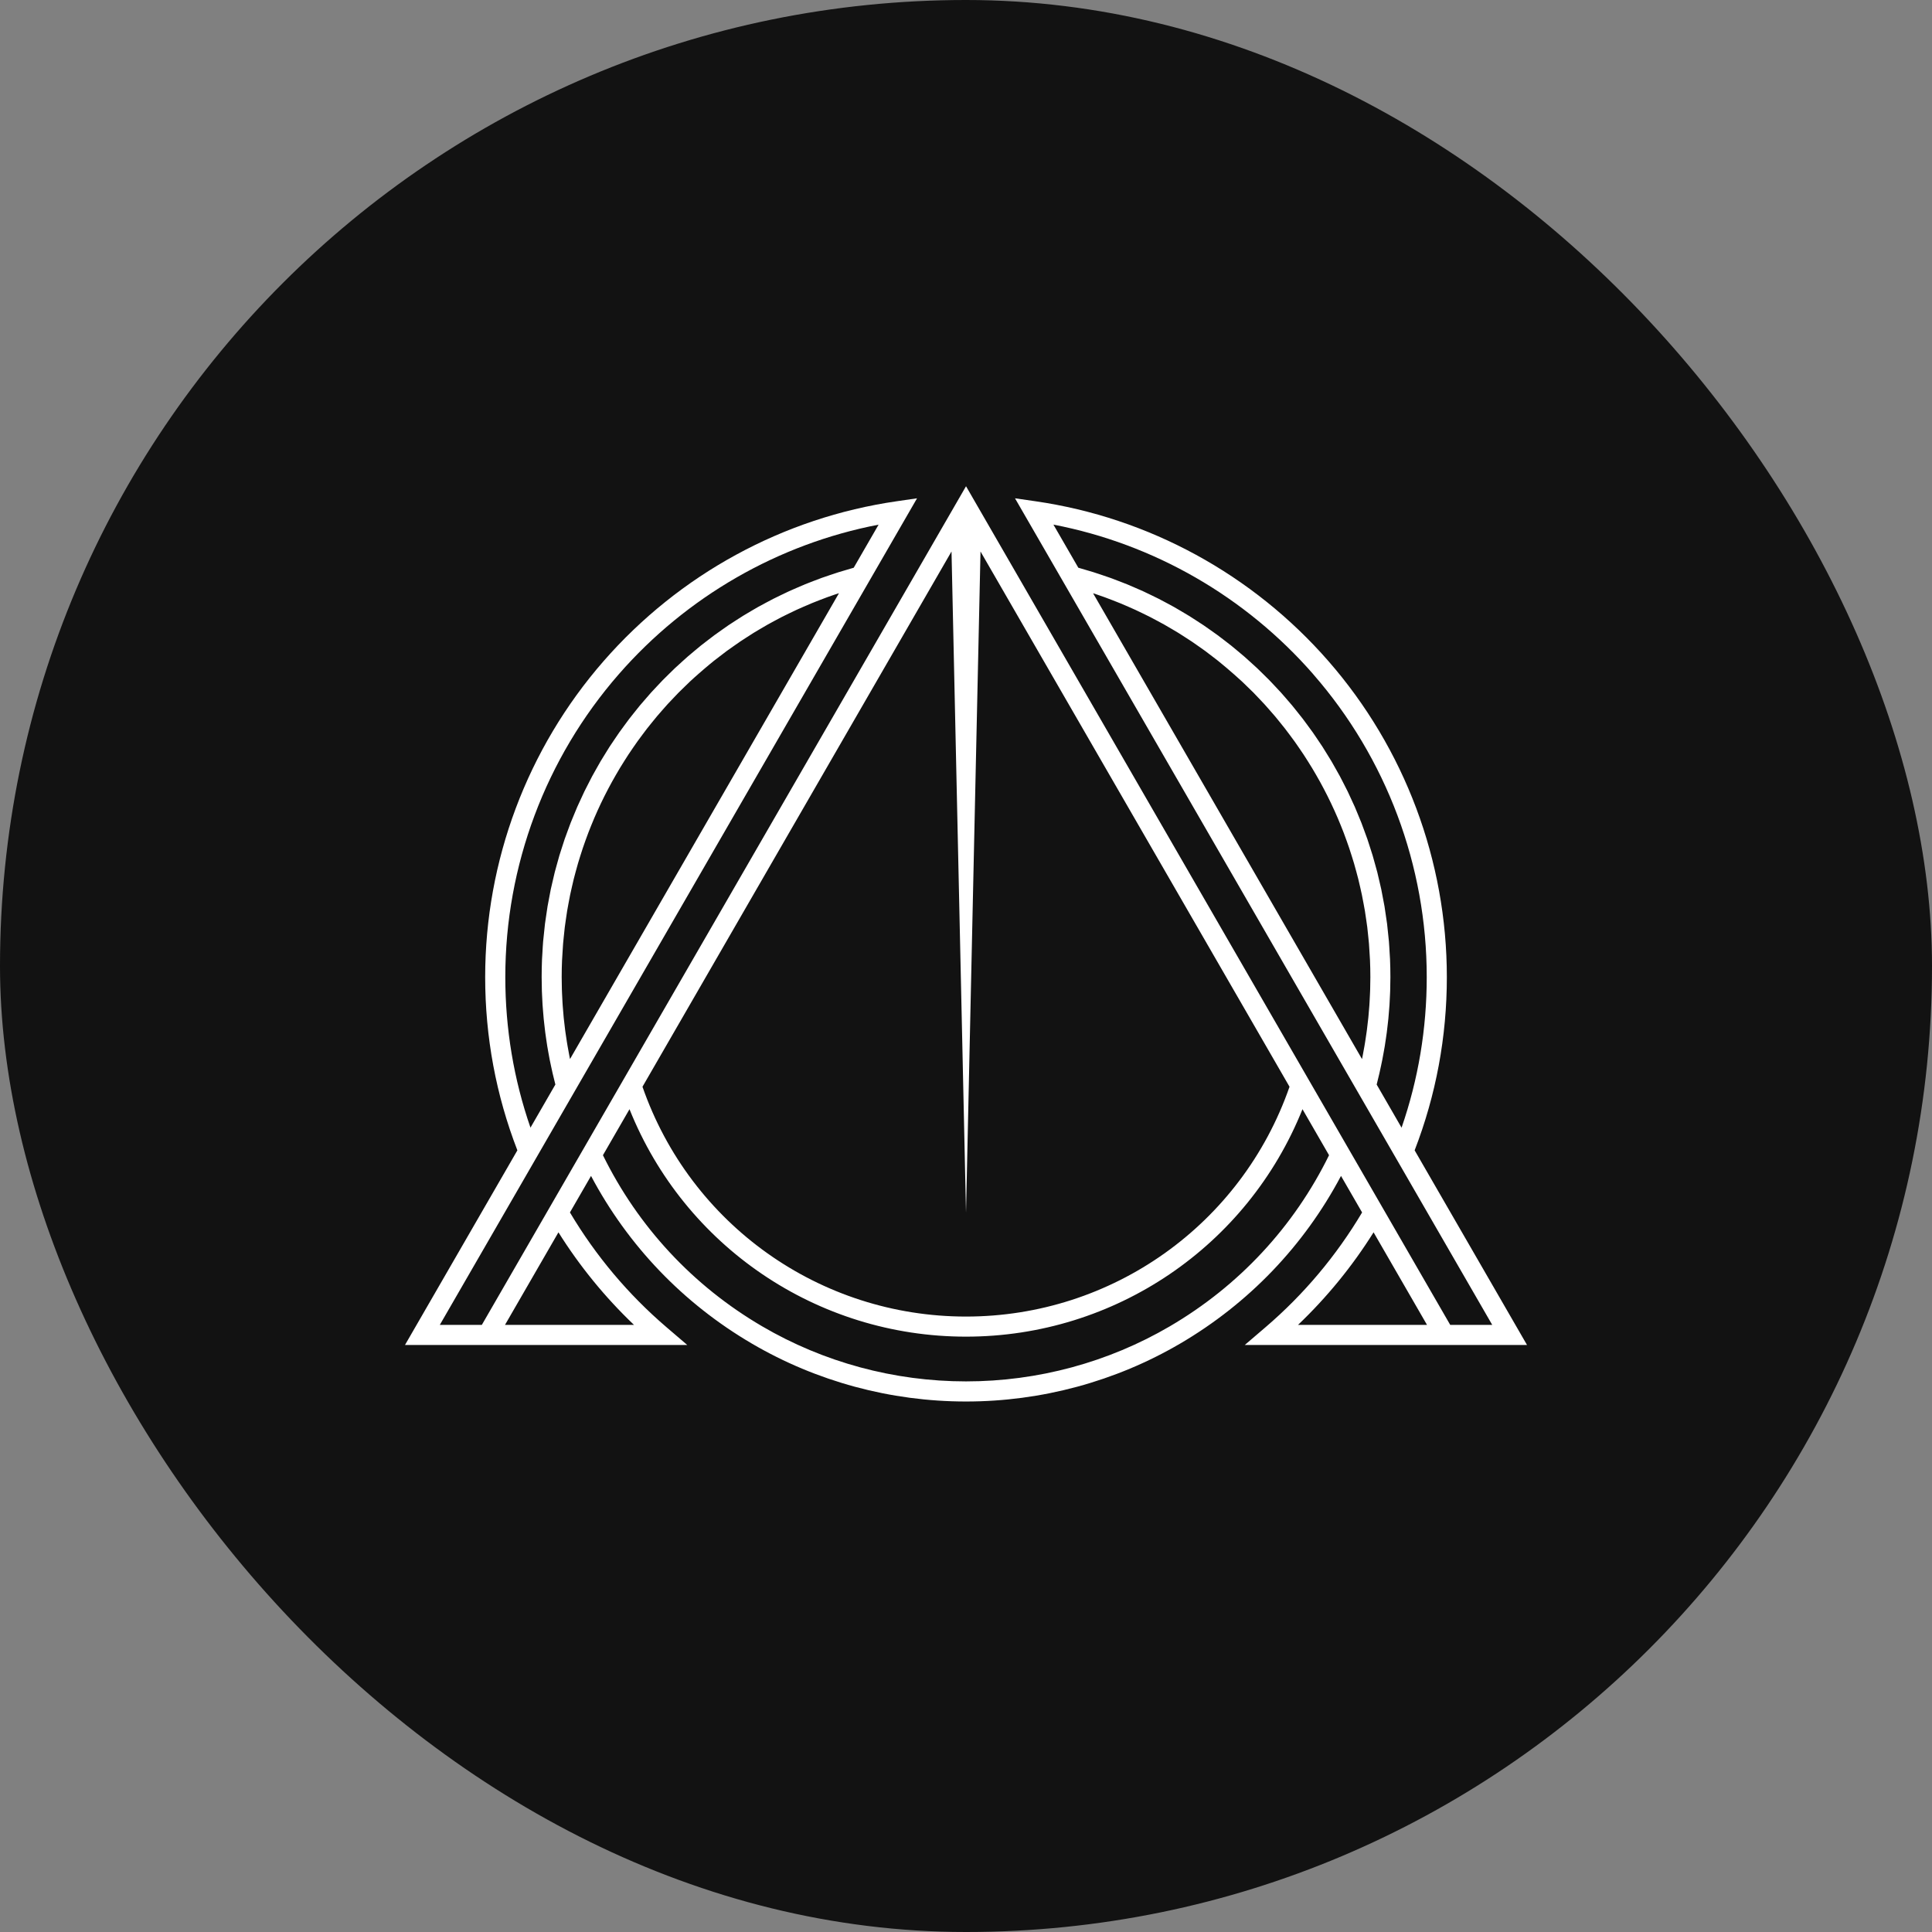
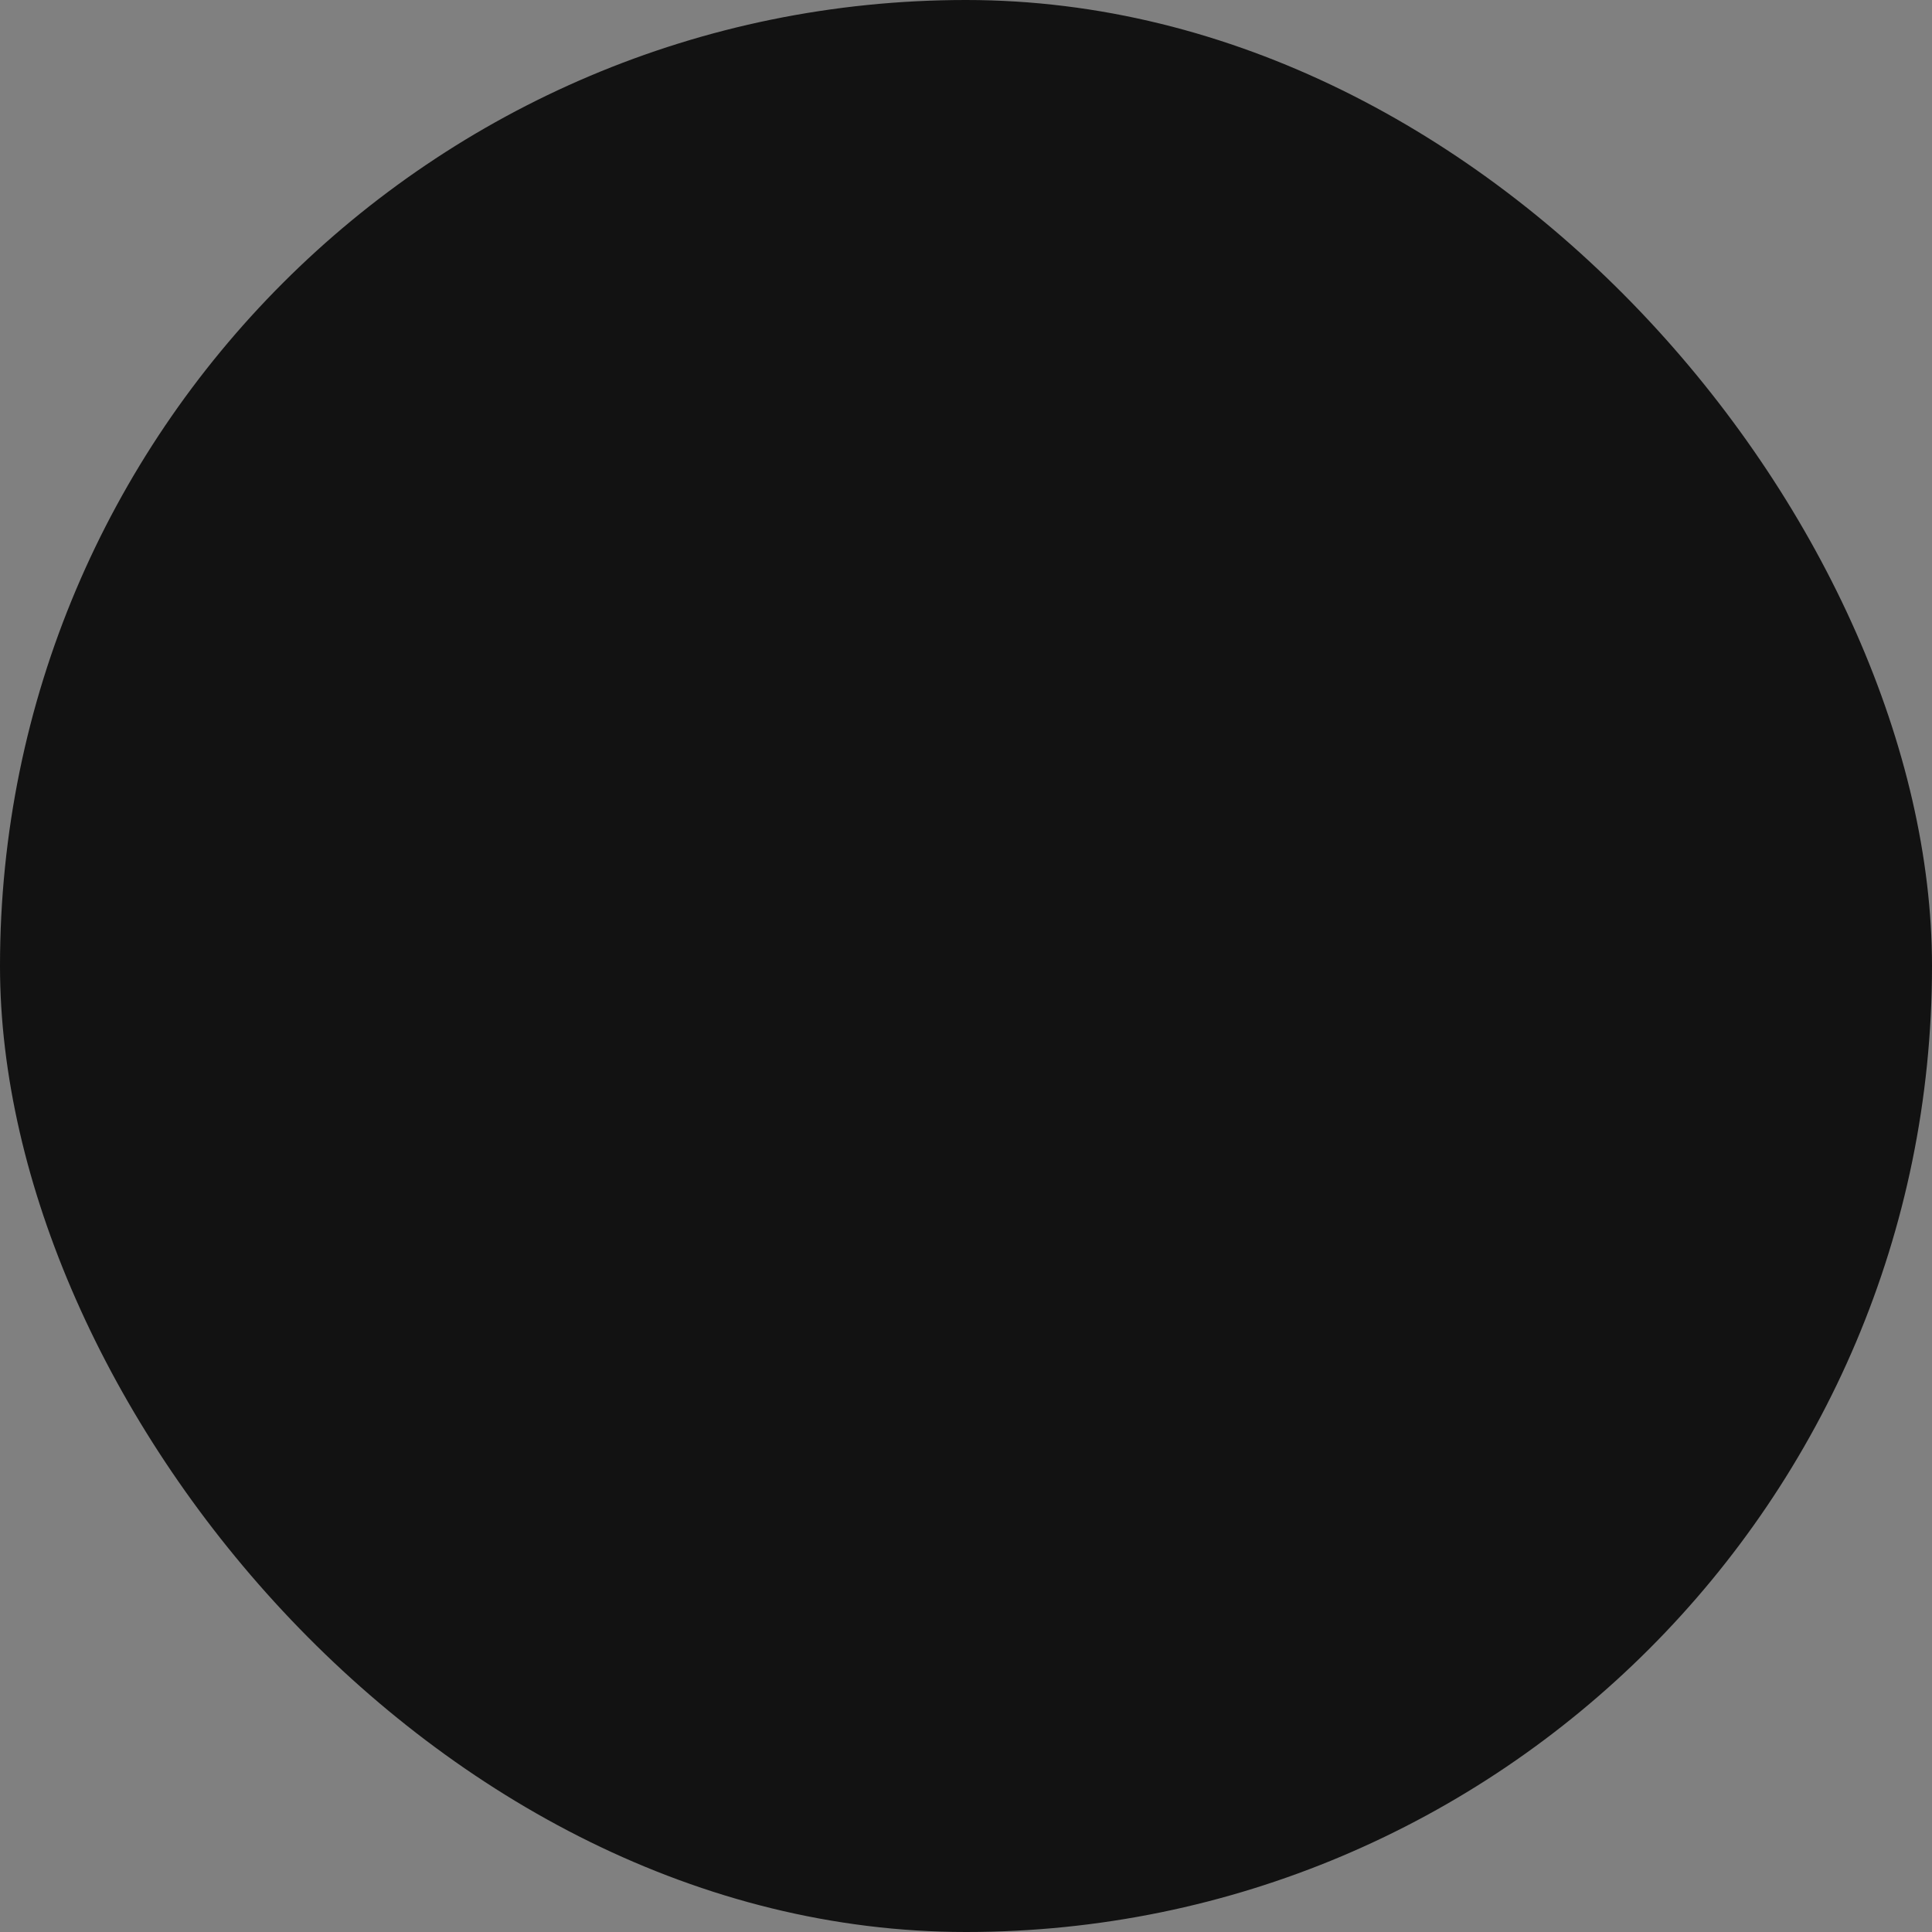
<svg xmlns="http://www.w3.org/2000/svg" id="Calque_2" viewBox="0 0 1198.21 1198.21">
  <rect x="0" y="0" width="1198.21" height="1198.21" fill="#808080" stroke="none" />
  <defs>
    <style>      .cls-1 {        fill: #fff;      }      .cls-2 {        fill: #121212;      }    </style>
  </defs>
  <g id="Calque_1-2" data-name="Calque_1">
    <rect class="cls-2" x="0" y="0" width="1198.21" height="1198.21" rx="599.11" ry="599.11" />
  </g>
  <g id="Calque_2-2" data-name="Calque_2">
-     <path class="cls-1" d="M877.35,713.42c13.24-34.24,19.97-70.36,19.97-107.43,0-72.12-26.09-141.73-73.46-196-46.91-53.75-111.43-88.95-181.66-99.11l-12.71-1.84,31.06,53.78h0s181.18,313.82,181.18,313.82h0l7.45,12.9.04.07h0l2.05,3.55,20.24,35.06h0s53.96,93.47,53.96,93.47h-26.05l-61.06-105.76h0s-100.9-174.76-100.9-174.76l-89.15-154.41h0s-49.19-85.2-49.19-85.2l-47.39,82.08h0l-165.46,286.59-1.4,2.43h0s-23.35,40.44-23.35,40.44h0s-62.7,108.6-62.7,108.6h-26.06l53.97-93.47h0s25.27-43.78,25.27-43.78l194.46-336.81h0s22.28-38.59,22.28-38.59l-12.71,1.84c-70.24,10.17-134.76,45.36-181.67,99.11-47.37,54.27-73.46,123.88-73.46,196,0,37.08,6.73,73.21,19.97,107.43l-69.7,120.72h175.07l-12.82-10.97c-23.82-20.38-43.95-44.35-59.95-71.23l13.08-22.65c22.95,43.29,57.24,79.1,99.79,104,40.11,23.49,86.03,35.9,132.78,35.9s92.66-12.42,132.77-35.9c42.55-24.9,76.84-60.71,99.79-104l13.08,22.65c-15.98,26.86-36.11,50.83-59.95,71.23l-12.82,10.97h175.06l-69.7-120.72ZM677.88,367.92c.94.31,1.89.62,2.83.94,1.5.52,3.01,1.04,4.5,1.58,1.72.63,3.43,1.28,5.14,1.95,1.48.58,2.96,1.16,4.43,1.76,1.68.69,3.34,1.41,5,2.14,1.46.64,2.91,1.27,4.36,1.94,1.63.75,3.25,1.54,4.86,2.32,1.43.7,2.86,1.38,4.27,2.11,1.59.81,3.16,1.66,4.74,2.51,1.39.75,2.79,1.49,4.16,2.26,1.56.88,3.1,1.8,4.64,2.71,1.35.8,2.7,1.58,4.03,2.4,1.53.95,3.03,1.93,4.54,2.91,1.3.84,2.6,1.66,3.88,2.52,1.51,1.02,2.99,2.08,4.48,3.13,1.23.87,2.48,1.72,3.7,2.62,1.53,1.13,3.03,2.3,4.53,3.46,1.13.87,2.27,1.71,3.38,2.6,1.8,1.44,3.55,2.92,5.31,4.4,1.57,1.32,3.11,2.66,4.65,4.02,1.67,1.48,3.34,2.95,4.97,4.47,1.08,1.01,2.12,2.06,3.19,3.09,1.31,1.27,2.63,2.53,3.92,3.82,1.1,1.11,2.15,2.26,3.23,3.39,1.2,1.26,2.41,2.51,3.59,3.8,1.08,1.18,2.11,2.39,3.17,3.59,1.12,1.28,2.26,2.55,3.36,3.85,1.04,1.23,2.04,2.49,3.05,3.74,1.06,1.31,2.14,2.62,3.17,3.95.99,1.27,1.95,2.57,2.92,3.87,1.01,1.35,2.02,2.7,3.01,4.07.94,1.32,1.86,2.65,2.77,3.99.95,1.39,1.91,2.77,2.83,4.17.89,1.35,1.76,2.73,2.62,4.1.9,1.42,1.8,2.85,2.67,4.3.84,1.39,1.65,2.78,2.46,4.19.84,1.46,1.68,2.93,2.5,4.41.78,1.42,1.54,2.84,2.29,4.27.79,1.5,1.57,3.01,2.33,4.53.72,1.44,1.43,2.89,2.12,4.35.73,1.54,1.45,3.09,2.16,4.65.66,1.47,1.31,2.94,1.95,4.42.68,1.58,1.34,3.17,1.98,4.77.6,1.48,1.19,2.97,1.77,4.47.62,1.62,1.22,3.26,1.8,4.9.54,1.5,1.07,3,1.58,4.51.56,1.67,1.09,3.34,1.62,5.02.47,1.51.95,3.02,1.4,4.54.5,1.71.97,3.43,1.43,5.15.41,1.52.83,3.04,1.21,4.56.44,1.76.84,3.53,1.24,5.3.34,1.51.7,3.02,1.01,4.55.38,1.82.71,3.65,1.05,5.48.28,1.5.57,2.99.82,4.49.31,1.9.58,3.82.85,5.73.21,1.45.43,2.9.62,4.36.25,2.03.44,4.07.64,6.11.13,1.37.3,2.72.41,4.1.19,2.28.31,4.57.43,6.87.06,1.15.16,2.29.21,3.44.14,3.45.22,6.92.22,10.4,0,2.53-.05,5.05-.12,7.57-.02.76-.06,1.53-.09,2.29-.07,1.82-.16,3.64-.27,5.46-.05.8-.1,1.6-.15,2.4-.15,2.09-.32,4.17-.52,6.25-.04.44-.07.87-.12,1.31-.25,2.5-.54,4.99-.87,7.47-.09.67-.19,1.34-.28,2.01-.26,1.85-.53,3.7-.83,5.54-.13.81-.26,1.62-.4,2.43-.32,1.86-.66,3.71-1.02,5.56-.13.64-.24,1.29-.37,1.94-.04.21-.09.41-.14.62l-166.8-288.91ZM814.47,418.18c45.39,52,70.38,118.7,70.38,187.81,0,32.1-5.25,63.45-15.61,93.39l-15.44-26.75c.28-1.08.52-2.17.79-3.25.31-1.24.62-2.49.91-3.74.36-1.54.68-3.09,1.01-4.64.26-1.24.54-2.49.78-3.74.31-1.57.59-3.15.87-4.72.22-1.24.45-2.47.66-3.72.26-1.6.49-3.21.72-4.82.18-1.22.37-2.44.53-3.67.22-1.65.39-3.31.58-4.96.13-1.19.28-2.38.4-3.58.17-1.73.3-3.47.43-5.2.09-1.12.2-2.25.27-3.37.13-1.93.2-3.87.29-5.8.04-.93.1-1.87.13-2.8.09-2.87.14-5.75.14-8.63,0-3.72-.08-7.43-.23-11.12-.05-1.29-.17-2.57-.24-3.85-.14-2.39-.25-4.79-.45-7.17-.13-1.55-.33-3.08-.48-4.62-.21-2.1-.4-4.2-.66-6.29-.21-1.66-.49-3.31-.73-4.97-.28-1.94-.54-3.9-.86-5.83-.29-1.71-.64-3.4-.97-5.1-.35-1.86-.67-3.72-1.06-5.57-.37-1.73-.8-3.44-1.2-5.16-.42-1.79-.8-3.58-1.25-5.36-.45-1.76-.96-3.49-1.45-5.24-.47-1.71-.92-3.43-1.43-5.13-.53-1.78-1.13-3.53-1.69-5.29-.53-1.64-1.03-3.29-1.59-4.92-.61-1.77-1.28-3.51-1.93-5.27-.59-1.59-1.14-3.19-1.76-4.77-.69-1.77-1.44-3.5-2.16-5.25-.64-1.53-1.25-3.08-1.91-4.6-.77-1.75-1.59-3.48-2.4-5.21-.69-1.48-1.35-2.98-2.06-4.45-.84-1.73-1.74-3.43-2.62-5.14-.74-1.44-1.45-2.89-2.22-4.31-.92-1.71-1.89-3.38-2.85-5.07-.79-1.39-1.55-2.79-2.36-4.17-1-1.69-2.04-3.34-3.08-5-.83-1.34-1.64-2.69-2.49-4.01-1.07-1.65-2.19-3.27-3.29-4.9-.88-1.29-1.73-2.6-2.63-3.87-1.13-1.61-2.32-3.18-3.49-4.77-.93-1.25-1.83-2.53-2.78-3.76-1.2-1.56-2.44-3.09-3.67-4.62-.98-1.22-1.93-2.45-2.93-3.65-1.26-1.51-2.56-2.99-3.85-4.47-1.03-1.18-2.03-2.37-3.08-3.53-1.31-1.46-2.67-2.87-4.02-4.3-1.08-1.14-2.14-2.3-3.24-3.43-1.37-1.4-2.78-2.76-4.18-4.13-1.13-1.1-2.24-2.22-3.38-3.3-1.42-1.34-2.88-2.64-4.34-3.95-1.18-1.06-2.34-2.14-3.53-3.18-1.47-1.28-2.97-2.51-4.47-3.76-1.23-1.02-2.45-2.06-3.7-3.07-1.51-1.21-3.06-2.38-4.6-3.56-1.28-.98-2.55-1.98-3.86-2.94-1.55-1.14-3.14-2.24-4.71-3.35-1.34-.94-2.66-1.9-4.02-2.81-1.59-1.07-3.21-2.1-4.82-3.14-1.39-.9-2.77-1.81-4.18-2.68-1.62-1-3.28-1.96-4.92-2.93-1.45-.85-2.88-1.71-4.34-2.54-1.65-.93-3.34-1.81-5.01-2.71-1.5-.8-2.99-1.62-4.51-2.39-1.68-.86-3.39-1.67-5.1-2.49-1.55-.75-3.1-1.51-4.67-2.23-1.71-.78-3.44-1.52-5.17-2.26-1.61-.7-3.21-1.4-4.84-2.07-1.73-.71-3.49-1.37-5.24-2.04-1.66-.64-3.31-1.29-4.99-1.89-1.75-.63-3.53-1.22-5.3-1.81-1.71-.58-3.42-1.17-5.15-1.71-1.77-.56-3.57-1.07-5.36-1.59-1.36-.39-2.69-.83-4.06-1.2l-15.43-26.72c62.26,11.98,119.09,44.61,161.16,92.8ZM348.58,595.58c.05-1.16.14-2.31.21-3.46.13-2.29.25-4.57.43-6.84.11-1.38.28-2.75.41-4.12.2-2.03.39-4.07.64-6.09.18-1.46.41-2.9.61-4.35.27-1.92.53-3.84.85-5.75.25-1.5.54-2.98.81-4.47.34-1.84.67-3.68,1.05-5.51.31-1.52.67-3.02,1.01-4.53.4-1.78.8-3.56,1.24-5.32.38-1.52.79-3.03,1.2-4.54.47-1.73.94-3.46,1.44-5.18.44-1.51.92-3.02,1.39-4.52.53-1.69,1.06-3.37,1.63-5.05.51-1.5,1.04-3,1.57-4.49.59-1.64,1.19-3.29,1.81-4.91.57-1.49,1.16-2.97,1.76-4.45.65-1.61,1.31-3.21,1.99-4.8.63-1.47,1.28-2.93,1.93-4.39.71-1.57,1.43-3.13,2.17-4.68.69-1.45,1.39-2.89,2.11-4.32.77-1.53,1.55-3.05,2.35-4.56.75-1.42,1.5-2.84,2.28-4.24.82-1.5,1.67-2.98,2.52-4.45.8-1.39,1.61-2.77,2.43-4.14.88-1.46,1.79-2.9,2.7-4.35.86-1.35,1.71-2.71,2.59-4.05.94-1.42,1.9-2.82,2.87-4.23.91-1.32,1.81-2.64,2.74-3.94,1-1.39,2.02-2.76,3.05-4.13.95-1.27,1.9-2.55,2.87-3.81,1.06-1.36,2.15-2.69,3.24-4.03.99-1.22,1.98-2.46,2.99-3.66,1.12-1.33,2.29-2.64,3.44-3.95,1.03-1.17,2.04-2.35,3.09-3.5,1.21-1.33,2.46-2.61,3.7-3.91,1.04-1.09,2.06-2.2,3.12-3.27,1.34-1.36,2.73-2.67,4.1-4,1-.97,1.98-1.96,3.01-2.92,1.8-1.69,3.65-3.32,5.51-4.96,1.2-1.06,2.4-2.1,3.62-3.13,1.92-1.63,3.85-3.26,5.82-4.83,1.06-.85,2.16-1.65,3.24-2.49,1.55-1.2,3.09-2.41,4.67-3.57,1.19-.87,2.41-1.7,3.61-2.55,1.52-1.07,3.03-2.16,4.57-3.2,1.25-.85,2.54-1.65,3.81-2.48,1.53-.99,3.06-1.99,4.61-2.96,1.32-.81,2.66-1.59,3.99-2.38,1.55-.92,3.1-1.84,4.67-2.73,1.36-.77,2.75-1.5,4.13-2.25,1.58-.85,3.16-1.71,4.77-2.53,1.4-.72,2.82-1.4,4.24-2.09,1.62-.79,3.24-1.58,4.88-2.33,1.44-.66,2.89-1.3,4.35-1.93,1.66-.73,3.32-1.45,5-2.14,1.47-.61,2.95-1.19,4.44-1.77,1.7-.66,3.4-1.31,5.12-1.94,1.5-.55,3.01-1.07,4.53-1.59.93-.32,1.87-.62,2.81-.93l-166.8,288.91c-.05-.22-.1-.45-.15-.67-.12-.59-.22-1.17-.34-1.76-.37-1.91-.73-3.82-1.05-5.73-.13-.78-.26-1.56-.39-2.34-.3-1.87-.58-3.75-.84-5.64-.09-.65-.19-1.29-.27-1.94-.33-2.49-.62-4.99-.87-7.5-.04-.43-.07-.86-.11-1.28-.2-2.09-.37-4.18-.52-6.27-.06-.8-.1-1.6-.15-2.39-.11-1.82-.2-3.64-.27-5.47-.03-.76-.06-1.52-.09-2.29-.08-2.52-.12-5.05-.12-7.57,0-3.48.08-6.95.22-10.4ZM383.74,418.18c42.07-48.2,98.9-80.83,161.16-92.8l-15.43,26.72c-1.4.38-2.77.83-4.16,1.23-1.75.51-3.5,1.01-5.24,1.55-1.77.56-3.52,1.16-5.28,1.75-1.73.58-3.47,1.16-5.18,1.77-1.72.62-3.42,1.29-5.12,1.94-1.71.66-3.42,1.3-5.11,1.99-1.67.68-3.32,1.41-4.97,2.13-1.68.73-3.37,1.44-5.03,2.2-1.62.74-3.21,1.53-4.81,2.3-1.66.8-3.32,1.59-4.96,2.42-1.57.8-3.1,1.64-4.65,2.46-1.63.87-3.26,1.73-4.87,2.63-1.51.85-3,1.74-4.49,2.62-1.6.94-3.2,1.87-4.77,2.84-1.46.9-2.89,1.85-4.33,2.77-1.56,1.01-3.14,2-4.67,3.04-1.41.95-2.78,1.94-4.16,2.92-1.53,1.08-3.07,2.14-4.57,3.25-1.35,1-2.67,2.03-4,3.05-1.49,1.14-2.99,2.27-4.45,3.44-1.3,1.04-2.57,2.13-3.85,3.2-1.44,1.2-2.9,2.39-4.31,3.62-1.25,1.09-2.46,2.21-3.68,3.32-1.4,1.27-2.82,2.52-4.19,3.82-1.19,1.12-2.34,2.28-3.51,3.43-1.36,1.33-2.73,2.64-4.05,4-1.14,1.17-2.24,2.37-3.36,3.56-1.31,1.39-2.62,2.76-3.9,4.17-1.09,1.21-2.14,2.45-3.2,3.68-1.25,1.44-2.51,2.86-3.73,4.32-1.04,1.25-2.04,2.53-3.05,3.8-1.19,1.49-2.4,2.96-3.55,4.47-.99,1.29-1.93,2.6-2.89,3.91-1.13,1.54-2.28,3.06-3.38,4.62-.94,1.33-1.83,2.69-2.74,4.03-1.07,1.58-2.15,3.14-3.19,4.74-.89,1.37-1.72,2.77-2.58,4.16-1,1.62-2.02,3.22-2.99,4.86-.83,1.41-1.61,2.85-2.42,4.27-.94,1.65-1.89,3.3-2.79,4.97-.78,1.45-1.51,2.93-2.26,4.4-.86,1.68-1.75,3.35-2.58,5.06-.73,1.5-1.4,3.02-2.1,4.53-.79,1.71-1.61,3.4-2.36,5.13-.68,1.54-1.29,3.11-1.94,4.67-.72,1.72-1.46,3.44-2.14,5.18-.63,1.6-1.19,3.23-1.79,4.84-.64,1.73-1.3,3.45-1.9,5.19-.57,1.66-1.08,3.34-1.62,5-.56,1.73-1.14,3.46-1.67,5.2-.51,1.71-.96,3.45-1.44,5.18-.48,1.73-.99,3.45-1.43,5.19-.46,1.79-.85,3.6-1.26,5.4-.4,1.71-.82,3.4-1.19,5.12-.39,1.87-.72,3.75-1.07,5.63-.32,1.68-.67,3.35-.95,5.04-.33,1.96-.59,3.95-.88,5.93-.24,1.62-.51,3.23-.71,4.86-.27,2.11-.46,4.25-.67,6.37-.15,1.52-.35,3.02-.48,4.54-.2,2.37-.32,4.76-.45,7.15-.07,1.29-.19,2.58-.24,3.87-.15,3.69-.23,7.4-.23,11.12,0,2.88.05,5.75.14,8.63.03.94.09,1.87.13,2.81.08,1.93.16,3.86.29,5.79.07,1.13.18,2.25.27,3.38.13,1.73.26,3.47.43,5.2.12,1.2.27,2.4.4,3.6.18,1.65.36,3.3.57,4.94.16,1.24.36,2.48.53,3.71.23,1.59.45,3.19.71,4.77.21,1.27.44,2.53.67,3.8.28,1.55.55,3.09.85,4.63.25,1.29.53,2.56.81,3.84.32,1.51.64,3.02.99,4.53.3,1.3.63,2.59.95,3.88.26,1.05.49,2.1.77,3.14l-15.44,26.75c-10.36-29.93-15.61-61.29-15.61-93.4,0-69.11,25-135.8,70.38-187.81ZM393.17,821.67h-79.97l33.14-57.39c13.19,21.03,28.88,40.26,46.84,57.39ZM799.75,673.99c-29.7,85.37-109.97,142.53-200.64,142.53s-170.95-57.16-200.65-142.53l191.66-331.96,8.99,410.09,8.99-410.09,175.04,303.18,16.61,28.78ZM725.59,822.53c-38.2,22.37-81.94,34.2-126.48,34.2s-88.28-11.82-126.49-34.2c-42.82-25.05-76.88-61.69-98.68-106.08l16.47-28.53c34.03,84.9,116.24,141.06,208.69,141.06s174.66-56.16,208.69-141.06l16.47,28.53c-21.8,44.39-55.86,81.02-98.68,106.08ZM805.04,821.67c17.97-17.15,33.66-36.37,46.84-57.39l20.15,34.9,12.98,22.49h-79.97Z" />
-   </g>
+     </g>
</svg>